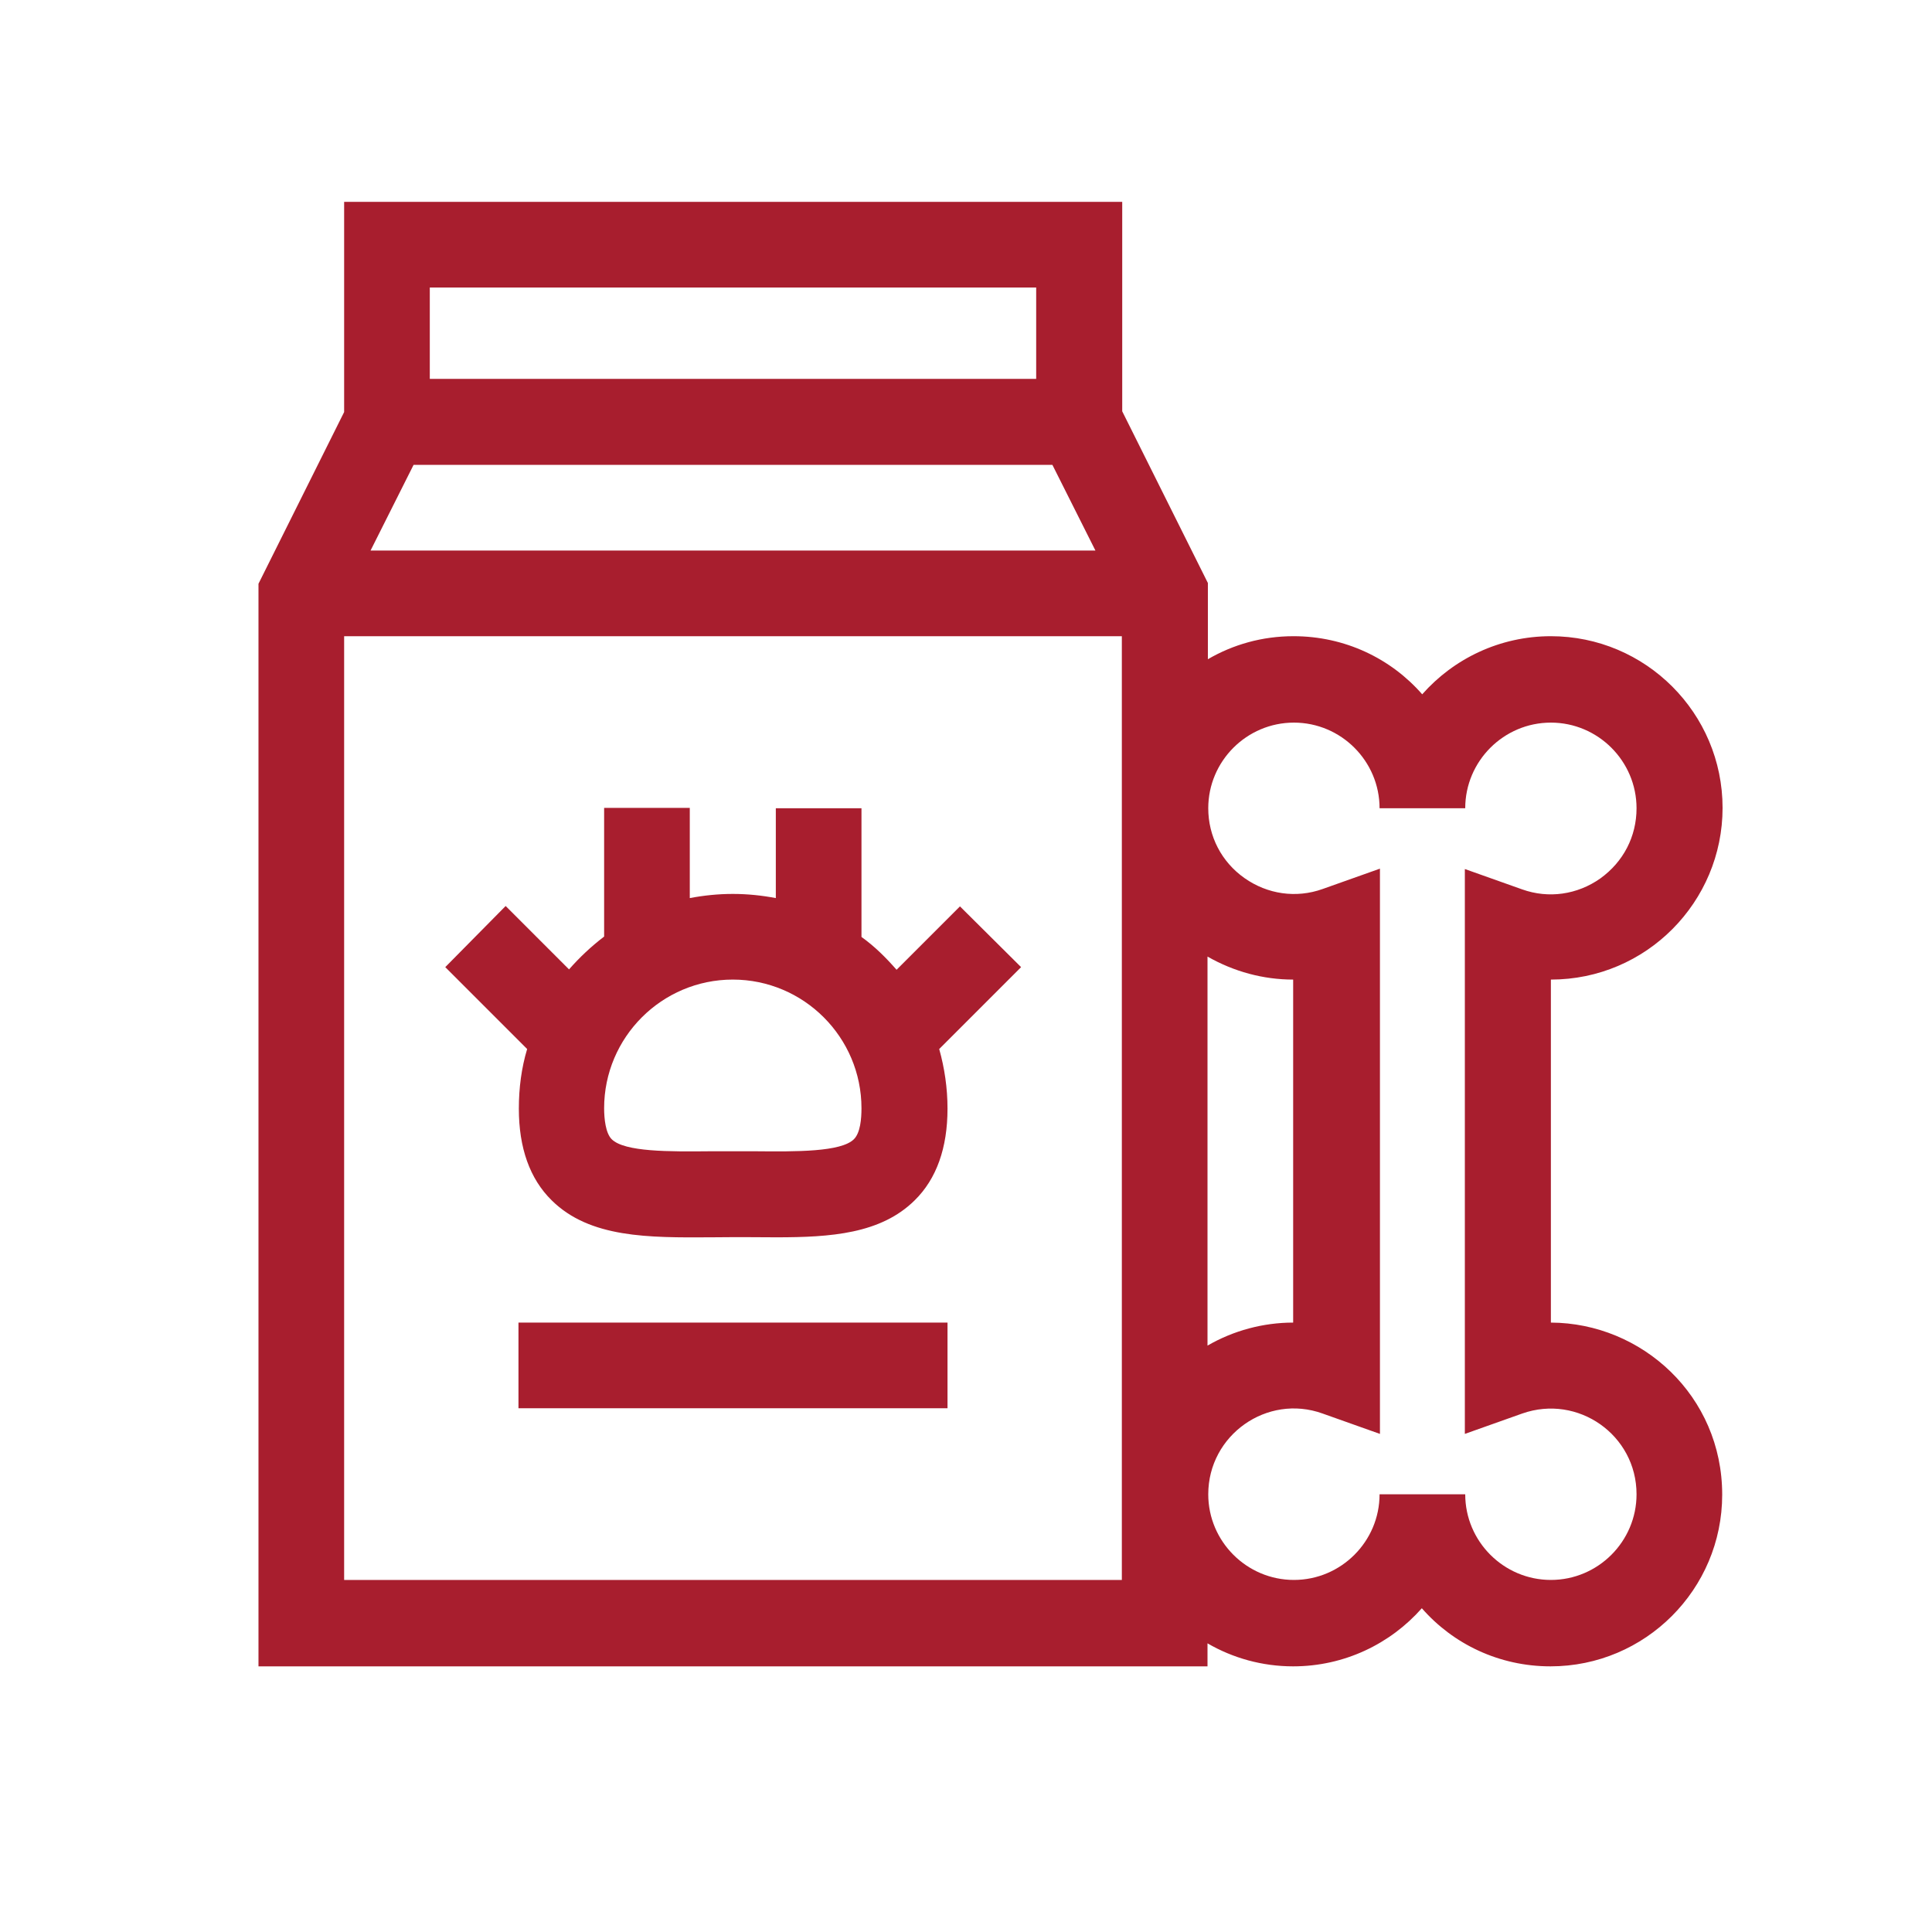
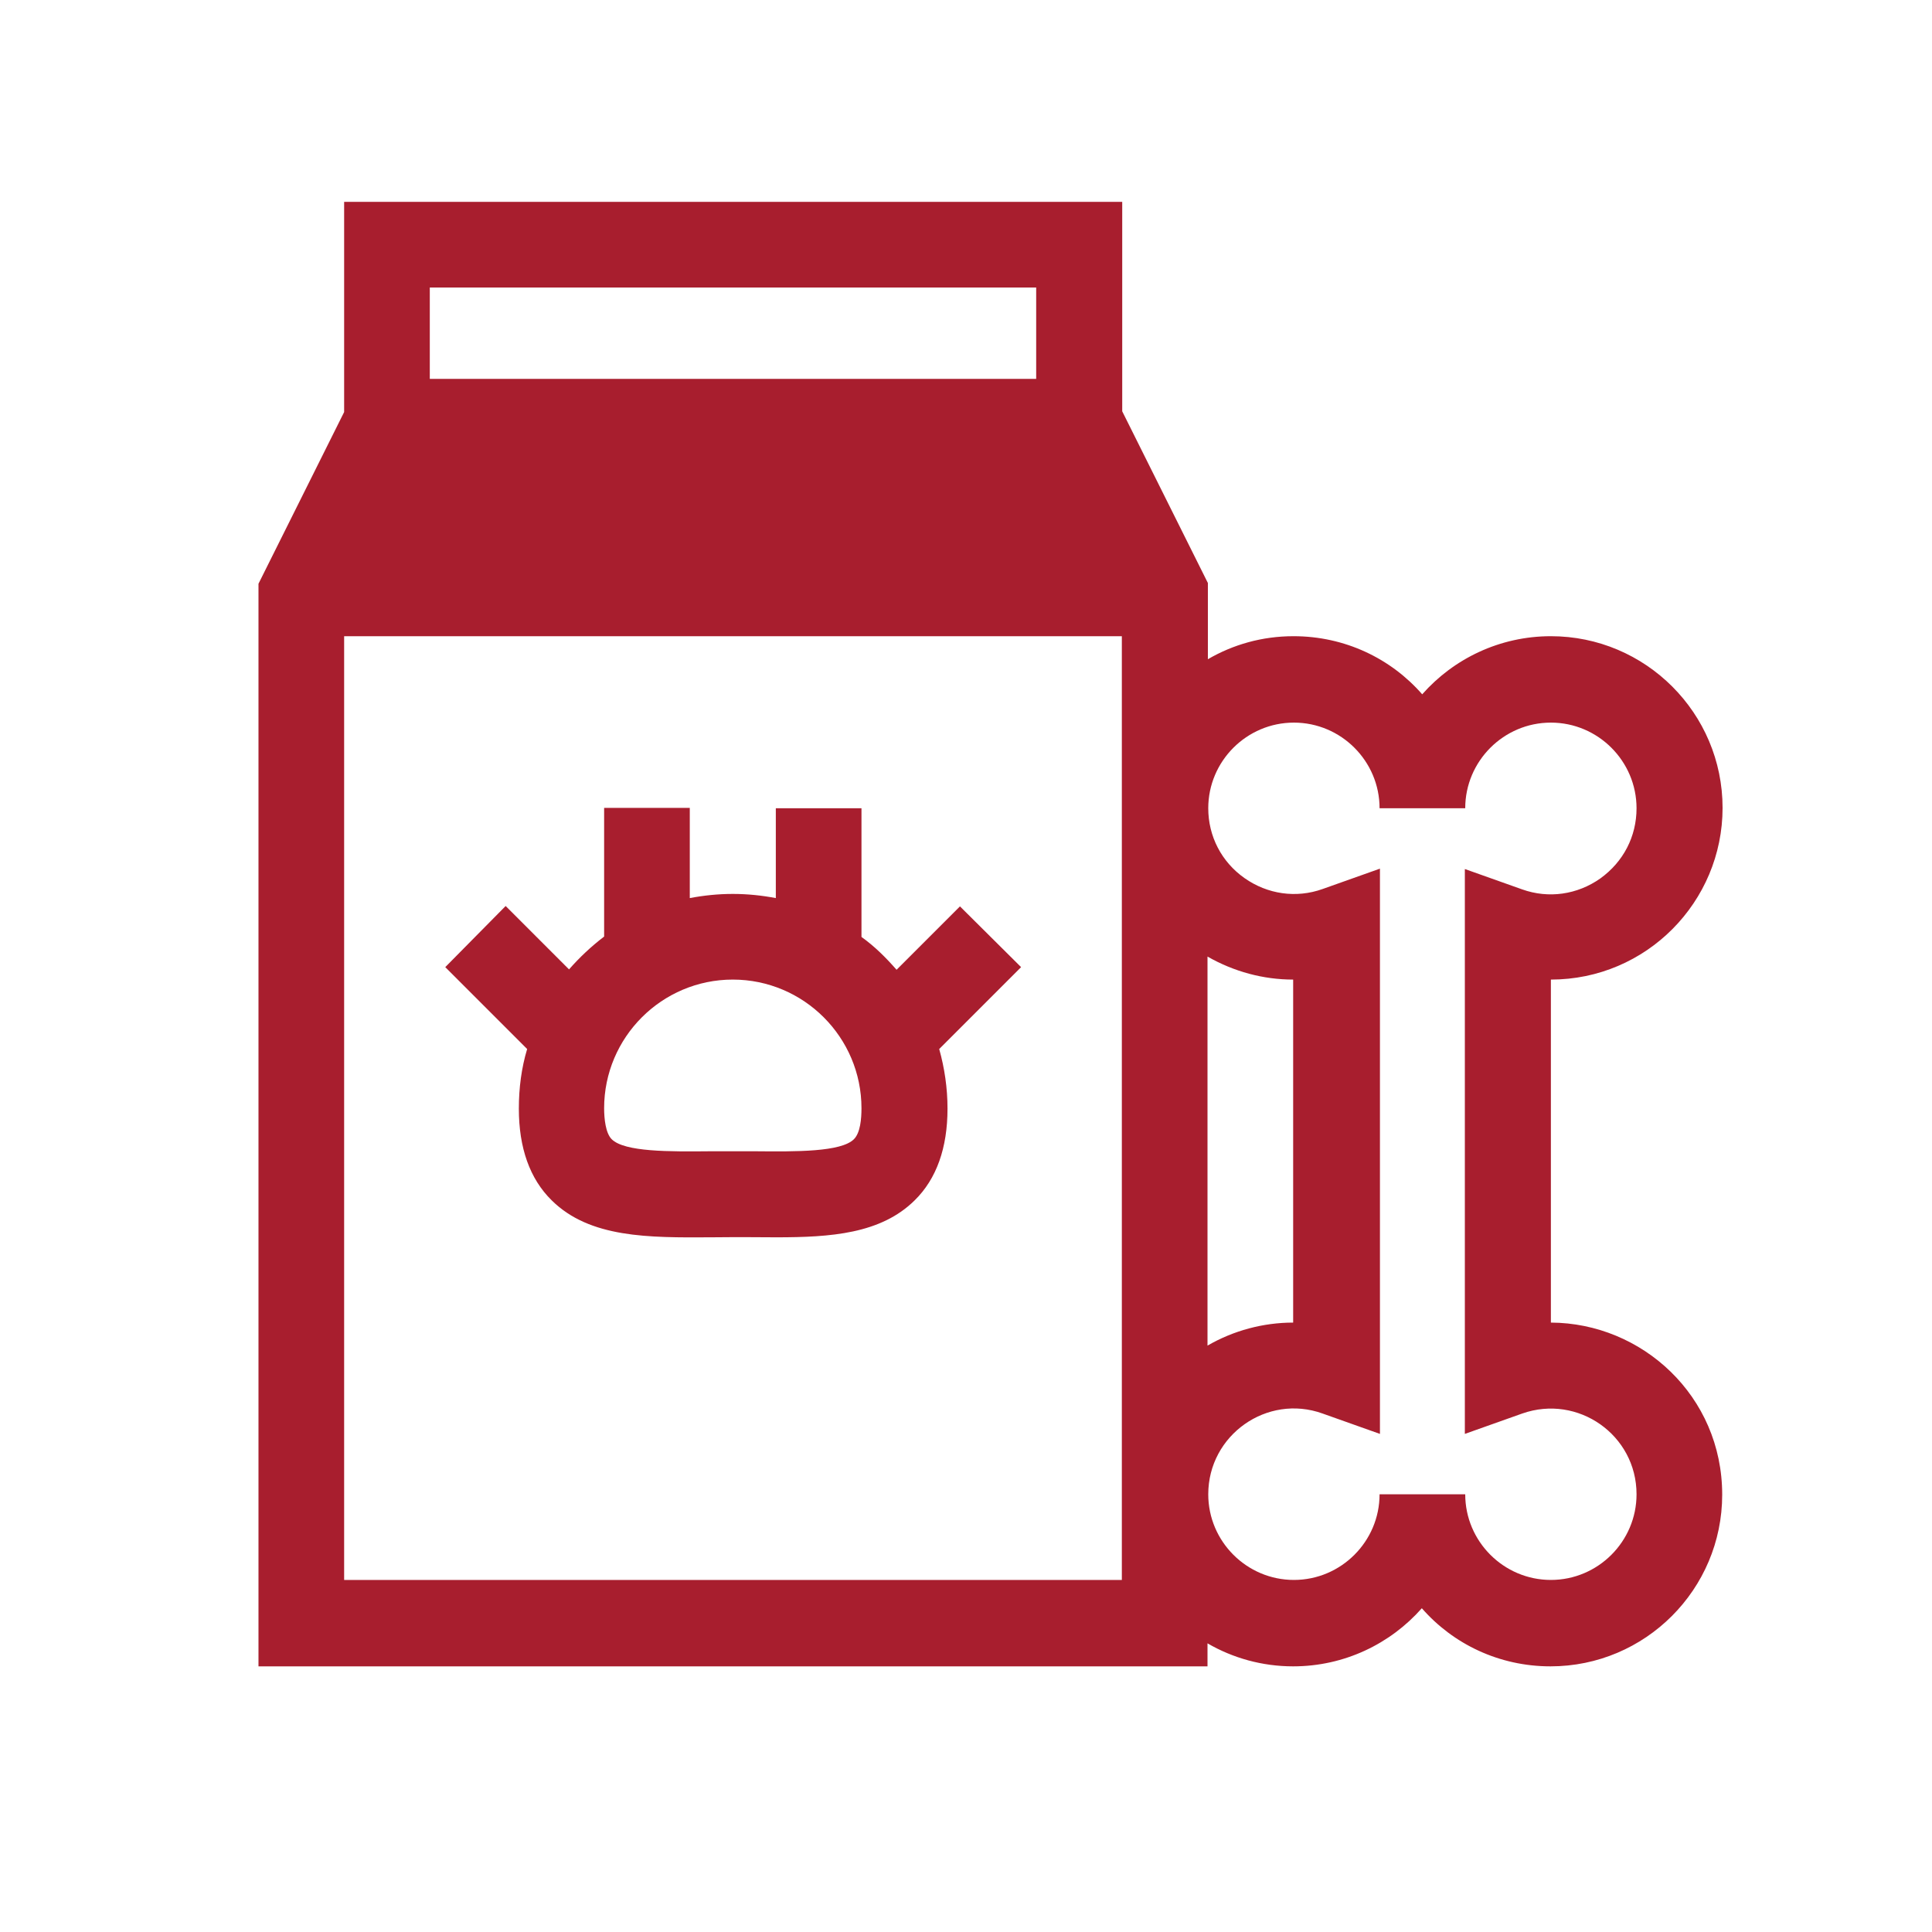
<svg xmlns="http://www.w3.org/2000/svg" version="1.1" id="Capa_1" x="0px" y="0px" viewBox="0 0 512 512" style="enable-background:new 0 0 512 512;" xml:space="preserve">
  <style type="text/css">
	.st0{fill:#A81E2E;}
</style>
  <g>
    <path class="st0" d="M254.4,240.2L237.6,257c-2.8-3.2-5.8-6.2-9.3-8.7v-34.1h-22.7V238c-3.7-0.7-7.5-1.1-11.4-1.1   s-7.7,0.4-11.4,1.1v-23.9h-22.7v34.1c-3.4,2.6-6.5,5.5-9.3,8.7L134,240.1l-16,16.2l21.7,21.7c-1.5,5-2.2,10.3-2.2,15.8   c0,10.4,2.9,18.6,8.7,24.3c10.1,10,25.7,9.9,42.2,9.8c9.4-0.1,11.7,0,17.3,0c14.4,0,27.7-0.9,36.7-9.8c5.8-5.7,8.7-13.9,8.7-24.3   c0-5.5-0.8-10.8-2.2-15.8l21.7-21.7L254.4,240.2z M226.3,301.9c-3.4,3.4-15.4,3.3-26,3.2c-5.3,0-6.9,0-12.2,0   c-10.6,0.1-22.6,0.2-26-3.2c-1.6-1.6-2-5.4-2-8.2c0-18.8,15.3-34.1,34.1-34.1s34.1,15.3,34.1,34.1   C228.3,296.5,228,300.2,226.3,301.9z" />
-     <path class="st0" d="M137.4,350.5h113.7v22.7H137.4V350.5z" />
-     <path class="st0" d="M411,350.5v-90.9c25.3,0,45.5-20.6,45.5-45.5c0-25.1-20.4-45.5-45.5-45.5c-13.6,0-25.8,6-34.1,15.4   c-8.3-9.5-20.5-15.4-34.1-15.4c-8.3,0-16,2.2-22.7,6.1v-20.2L297.4,109V53.5H91.2v55.7l-22.7,45.5v286.9H320v-6.1   c6.7,3.9,14.5,6.1,22.7,6.1c13.6,0,25.8-6,34.1-15.4c8.3,9.5,20.5,15.4,34.1,15.4c25.1,0,45.5-20.4,45.5-45.5   C456.4,369.9,435.1,350.6,411,350.5z M278.9,123.2l11.4,22.7H98.2l11.4-22.7H278.9z M320,253.5c7,4,14.8,6.1,22.7,6.1v90.9   c-7.9,0-15.8,2.1-22.7,6.1V253.5z M274.6,76.2v24.2H113.9V76.2H274.6z M297.3,418.7H91.2V168.6h206.1V418.7z M411,418.7   c-12.5,0-22.7-10.2-22.7-22.7h-22.7c0,12.5-10.2,22.7-22.7,22.7s-22.7-10.2-22.7-22.7c0-15.7,15.6-26.7,30.3-21.4l15.2,5.4V230.2   l-15.2,5.4c-7,2.5-14.6,1.4-20.7-2.9c-6.1-4.3-9.6-11.1-9.6-18.5c0-12.5,10.2-22.7,22.7-22.7s22.7,10.2,22.7,22.7h22.7   c0-12.5,10.2-22.7,22.7-22.7s22.7,10.2,22.7,22.7c0,7.5-3.5,14.2-9.6,18.6c-6.1,4.3-13.7,5.4-20.7,2.9l-15.2-5.4V380l15.2-5.4   c14.8-5.2,30.3,5.7,30.3,21.4C433.7,408.5,423.5,418.7,411,418.7L411,418.7z" />
+     <path class="st0" d="M411,350.5v-90.9c25.3,0,45.5-20.6,45.5-45.5c0-25.1-20.4-45.5-45.5-45.5c-13.6,0-25.8,6-34.1,15.4   c-8.3-9.5-20.5-15.4-34.1-15.4c-8.3,0-16,2.2-22.7,6.1v-20.2L297.4,109V53.5H91.2v55.7l-22.7,45.5v286.9H320v-6.1   c6.7,3.9,14.5,6.1,22.7,6.1c13.6,0,25.8-6,34.1-15.4c8.3,9.5,20.5,15.4,34.1,15.4c25.1,0,45.5-20.4,45.5-45.5   C456.4,369.9,435.1,350.6,411,350.5z M278.9,123.2l11.4,22.7l11.4-22.7H278.9z M320,253.5c7,4,14.8,6.1,22.7,6.1v90.9   c-7.9,0-15.8,2.1-22.7,6.1V253.5z M274.6,76.2v24.2H113.9V76.2H274.6z M297.3,418.7H91.2V168.6h206.1V418.7z M411,418.7   c-12.5,0-22.7-10.2-22.7-22.7h-22.7c0,12.5-10.2,22.7-22.7,22.7s-22.7-10.2-22.7-22.7c0-15.7,15.6-26.7,30.3-21.4l15.2,5.4V230.2   l-15.2,5.4c-7,2.5-14.6,1.4-20.7-2.9c-6.1-4.3-9.6-11.1-9.6-18.5c0-12.5,10.2-22.7,22.7-22.7s22.7,10.2,22.7,22.7h22.7   c0-12.5,10.2-22.7,22.7-22.7s22.7,10.2,22.7,22.7c0,7.5-3.5,14.2-9.6,18.6c-6.1,4.3-13.7,5.4-20.7,2.9l-15.2-5.4V380l15.2-5.4   c14.8-5.2,30.3,5.7,30.3,21.4C433.7,408.5,423.5,418.7,411,418.7L411,418.7z" />
  </g>
</svg>